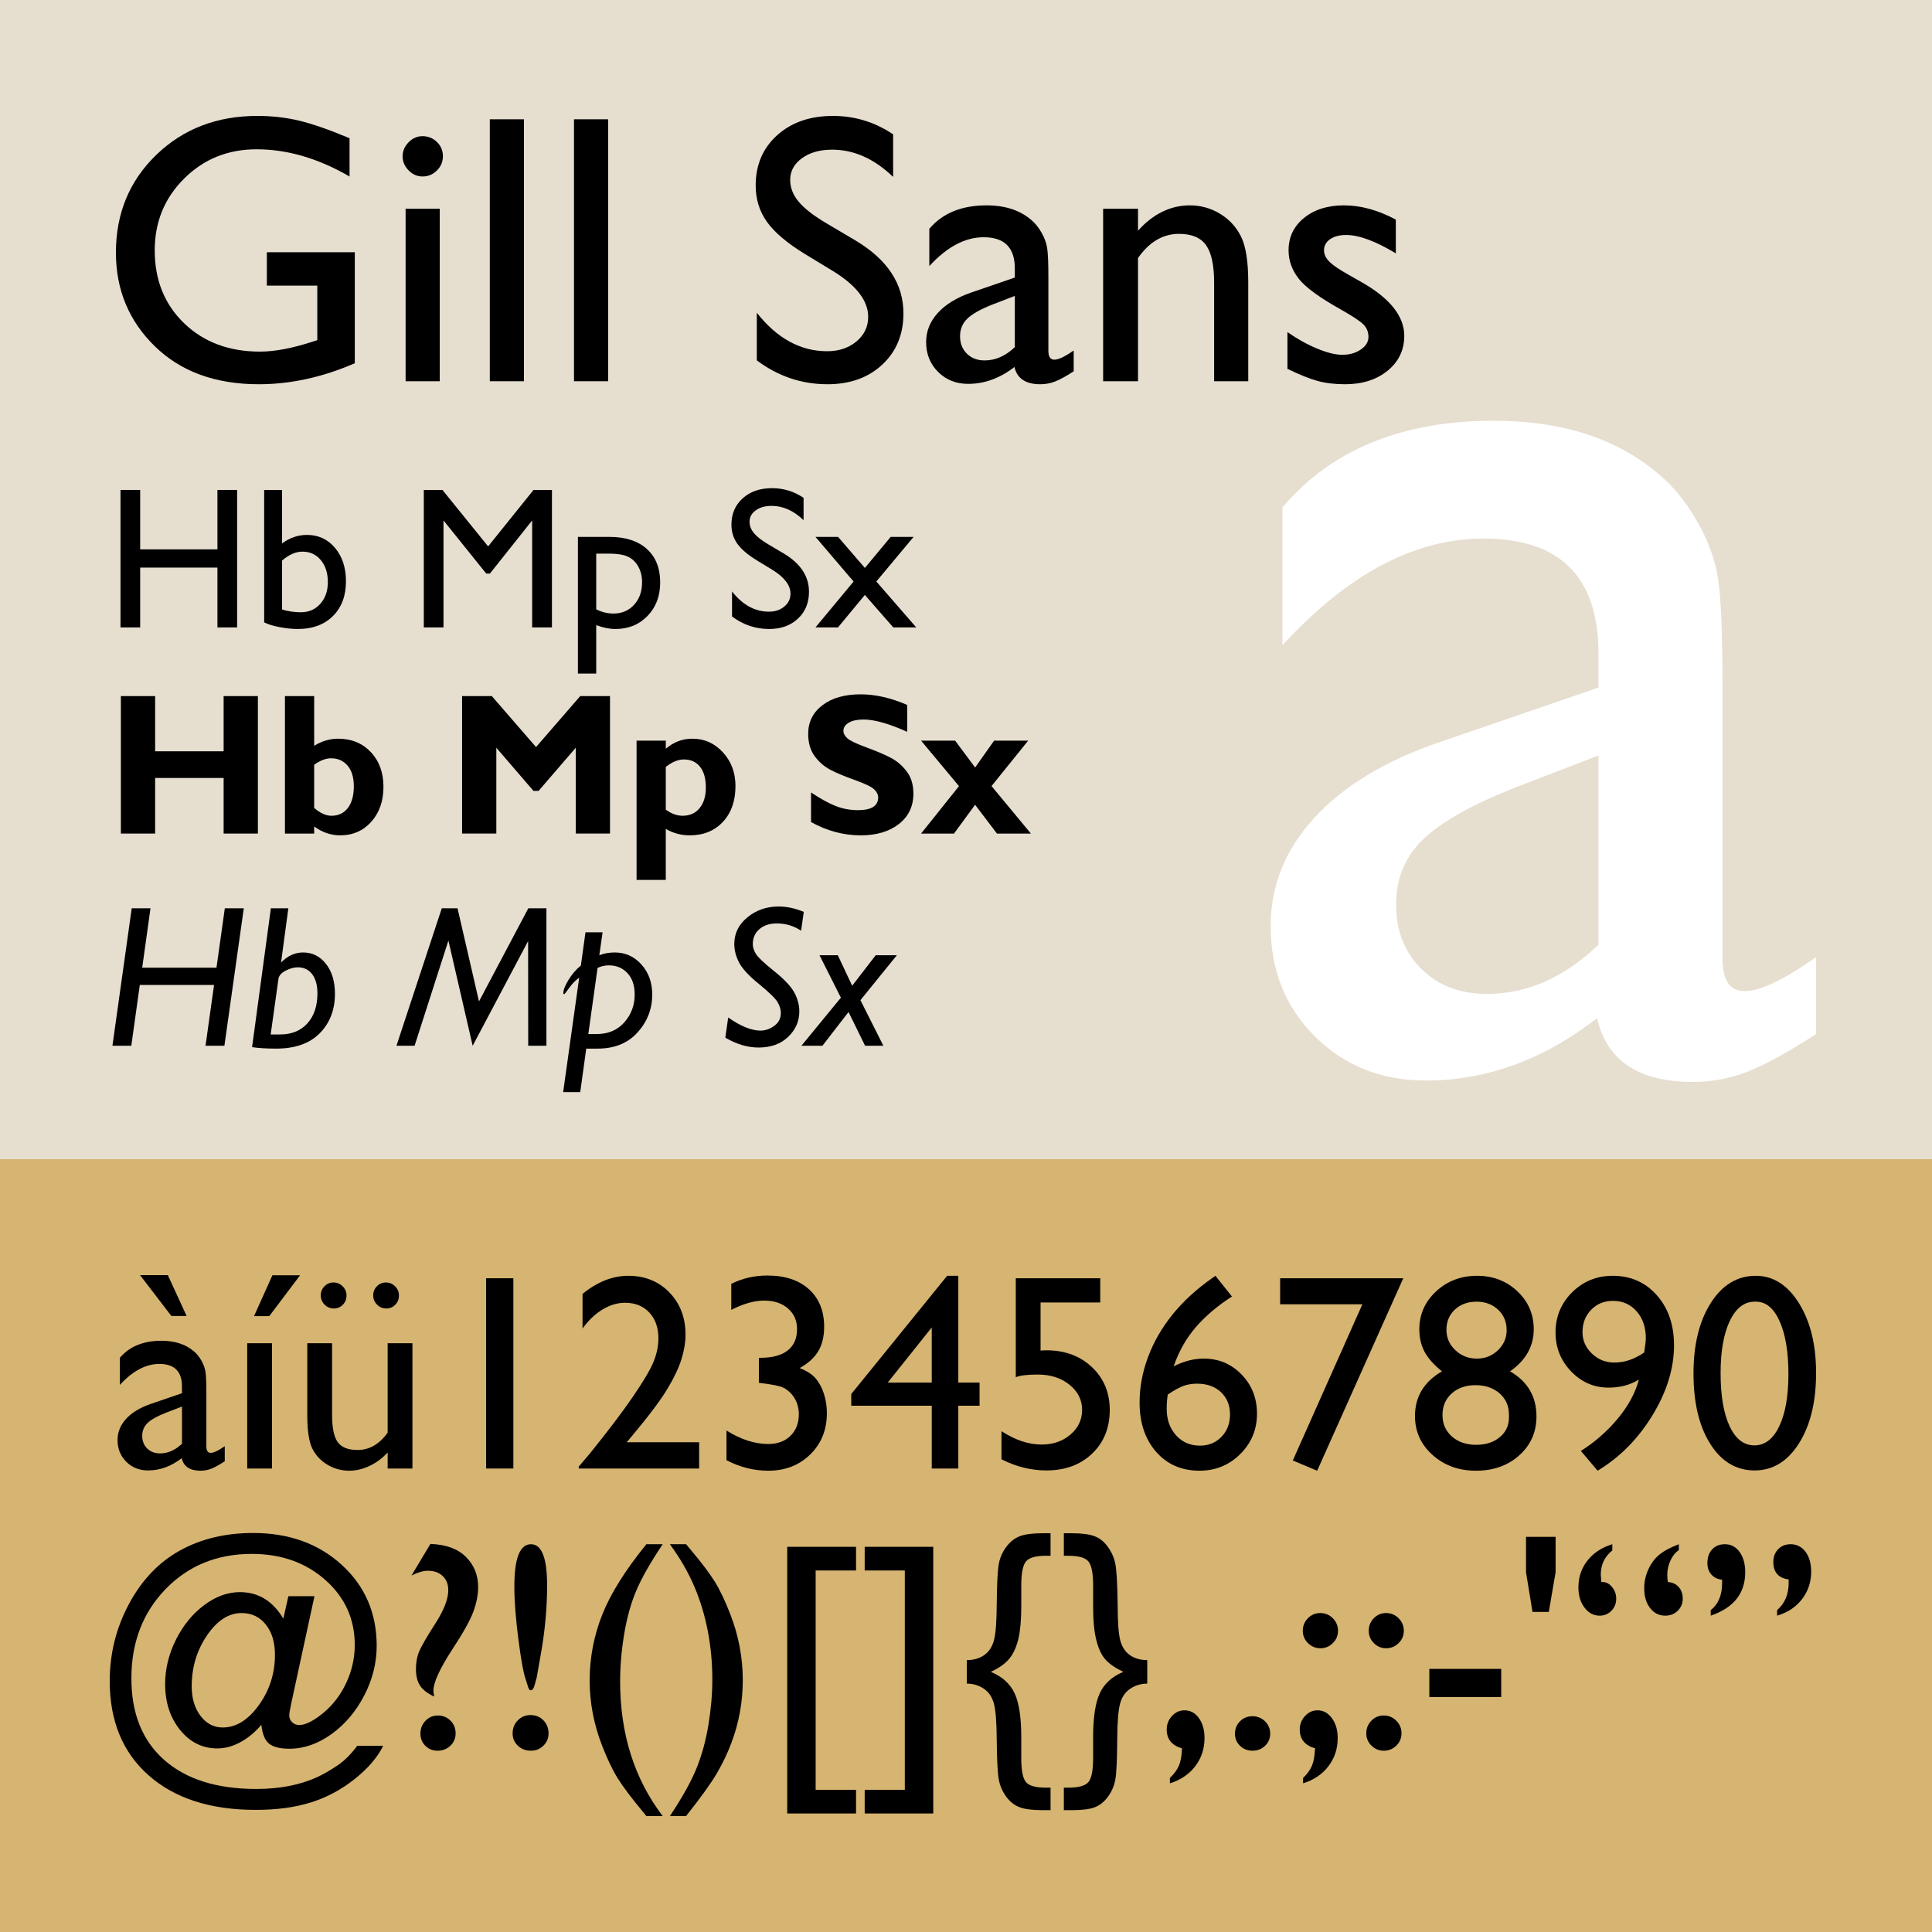
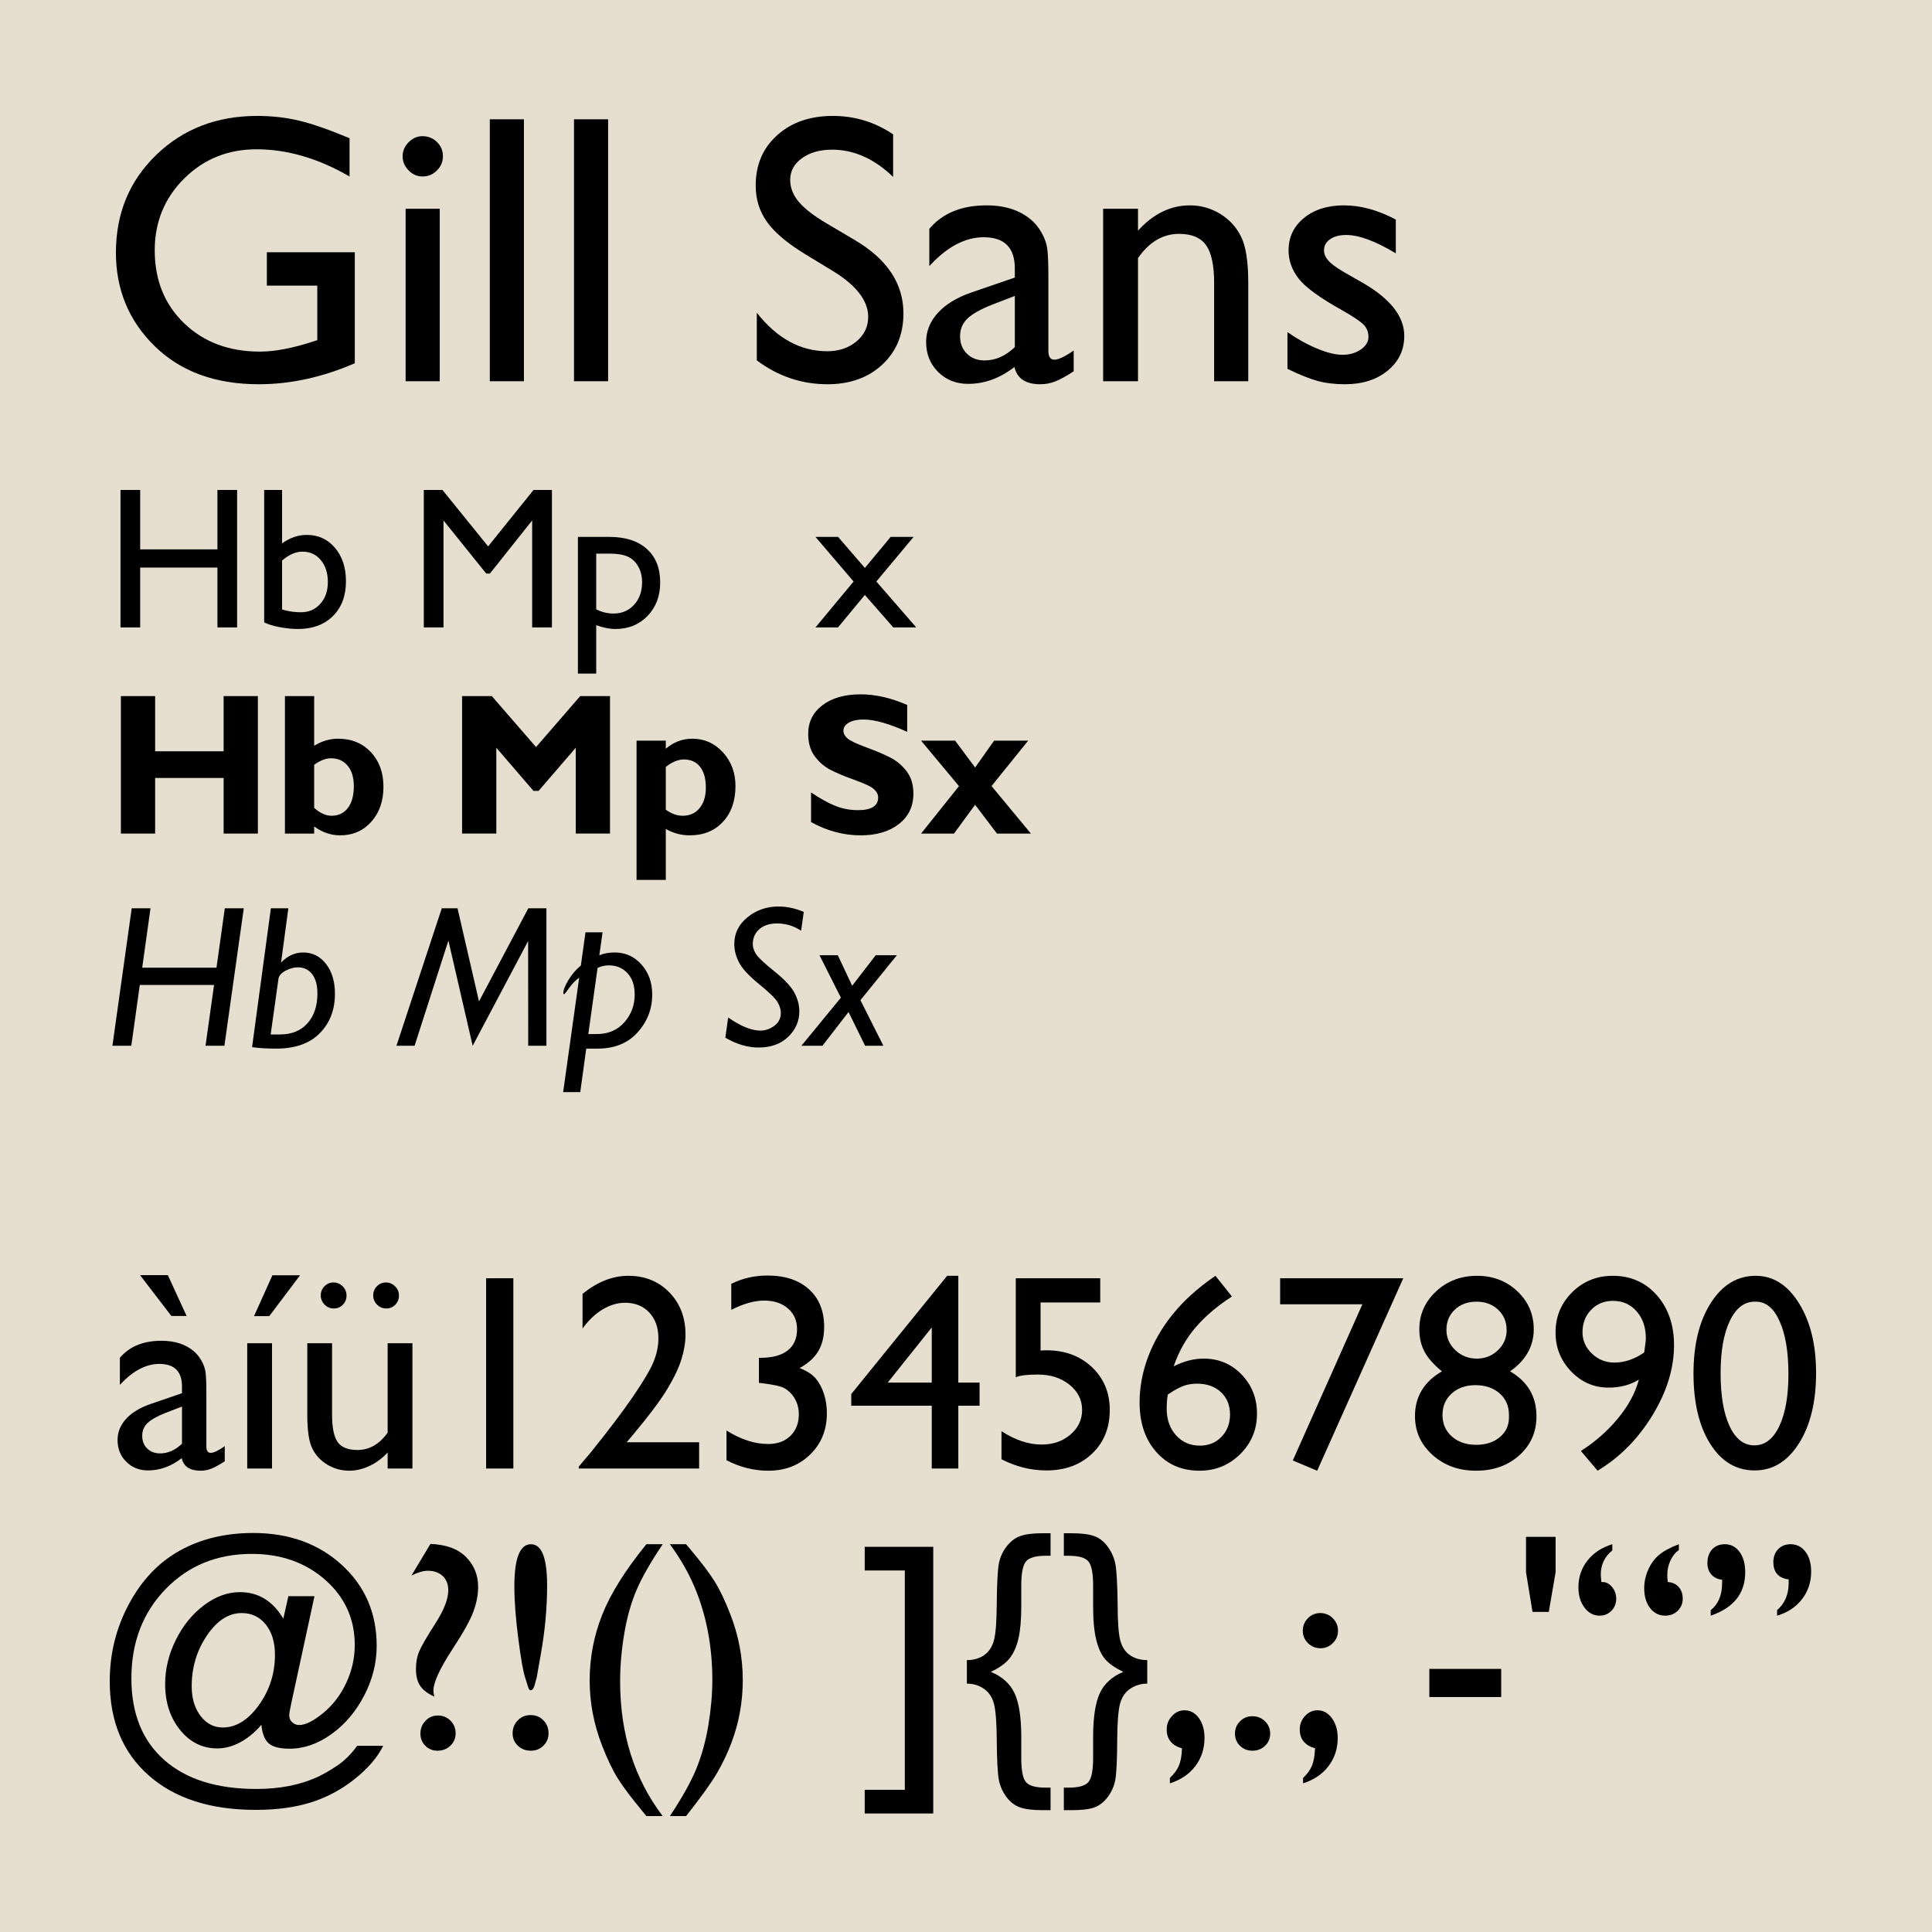
<svg xmlns="http://www.w3.org/2000/svg" version="1.1" id="Capa_1" x="0px" y="0px" width="500px" height="500px" viewBox="0 0 500 500" enable-background="new 0 0 500 500" xml:space="preserve">
  <rect fill="#E6DECF" width="500" height="500" />
  <g>
    <path d="M69.063,65.278h22.758v28.728c-8.346,3.624-16.628,5.435-24.845,5.435c-11.226,0-20.195-3.275-26.907-9.826   C33.355,83.063,30,74.984,30,65.375c0-10.125,3.477-18.552,10.433-25.281C47.388,33.365,56.106,30,66.589,30   c3.816,0,7.44,0.413,10.869,1.237c3.429,0.825,7.764,2.337,13.005,4.538v9.899c-8.088-4.691-16.111-7.037-24.069-7.037   c-7.409,0-13.653,2.523-18.731,7.57c-5.079,5.047-7.618,11.242-7.618,18.585c0,7.7,2.539,13.992,7.618,18.876   c5.079,4.885,11.614,7.328,19.604,7.328c3.882,0,8.524-0.89,13.927-2.669l0.922-0.292V73.916H69.063V65.278z" />
    <path d="M109.339,35.241c1.456,0,2.701,0.502,3.737,1.504c1.035,1.003,1.553,2.232,1.553,3.688c0,1.424-0.518,2.654-1.553,3.688   c-1.036,1.036-2.281,1.553-3.737,1.553c-1.359,0-2.556-0.526-3.59-1.578c-1.036-1.051-1.553-2.272-1.553-3.664   c0-1.358,0.517-2.563,1.553-3.614C106.784,35.767,107.98,35.241,109.339,35.241z M104.972,54.021h8.832v44.643h-8.832V54.021z" />
    <path d="M126.761,30.873h8.831v67.791h-8.831V30.873z" />
    <path d="M148.549,30.873h8.832v67.791h-8.832V30.873z" />
    <path d="M215.756,70.261l-7.375-4.481c-4.627-2.825-7.917-5.604-9.875-8.338c-1.958-2.733-2.936-5.879-2.936-9.438   c0-5.337,1.852-9.672,5.556-13.004c3.704-3.332,8.516-4.999,14.437-4.999c5.661,0,10.853,1.589,15.577,4.768v11.016   c-4.885-4.7-10.142-7.049-15.771-7.049c-3.171,0-5.775,0.733-7.812,2.2c-2.039,1.467-3.058,3.343-3.058,5.631   c0,2.03,0.751,3.932,2.252,5.704c1.501,1.773,3.915,3.634,7.242,5.583l7.412,4.386c8.269,4.939,12.403,11.226,12.403,18.86   c0,5.436-1.82,9.851-5.459,13.248c-3.639,3.397-8.371,5.095-14.194,5.095c-6.696,0-12.795-2.058-18.294-6.175V80.94   c5.241,6.641,11.306,9.96,18.197,9.96c3.041,0,5.573-0.846,7.595-2.539c2.021-1.693,3.033-3.812,3.033-6.359   C224.686,77.877,221.709,73.963,215.756,70.261z" />
    <path d="M271.32,71.83v18.974c0,1.521,0.516,2.281,1.552,2.281c1.067,0,2.733-0.792,4.998-2.378v5.386   c-2.006,1.294-3.615,2.176-4.828,2.645c-1.213,0.468-2.483,0.703-3.81,0.703c-3.785,0-6.017-1.487-6.697-4.464   c-3.753,2.912-7.747,4.367-11.985,4.367c-3.105,0-5.695-1.027-7.764-3.082c-2.071-2.054-3.105-4.634-3.105-7.74   c0-2.814,1.011-5.329,3.033-7.545c2.021-2.215,4.893-3.971,8.613-5.265l11.307-3.882v-2.378c0-5.369-2.686-8.055-8.056-8.055   c-4.82,0-9.511,2.491-14.071,7.473v-9.657c3.428-4.043,8.362-6.065,14.799-6.065c4.82,0,8.687,1.262,11.599,3.785   c0.97,0.809,1.844,1.885,2.62,3.227c0.776,1.343,1.27,2.686,1.48,4.027C271.215,65.529,271.32,68.077,271.32,71.83z    M262.633,89.833V76.585l-5.92,2.28c-3.009,1.197-5.136,2.402-6.381,3.615c-1.245,1.213-1.868,2.726-1.868,4.538   c0,1.844,0.589,3.349,1.771,4.513c1.18,1.165,2.708,1.747,4.585,1.747C257.635,93.278,260.238,92.13,262.633,89.833z" />
    <path d="M294.515,54.021v5.677c3.946-4.368,8.427-6.551,13.441-6.551c2.782,0,5.37,0.72,7.765,2.159   c2.393,1.44,4.214,3.414,5.459,5.92c1.245,2.507,1.868,6.478,1.868,11.913v25.524h-8.831V73.237c0-4.562-0.696-7.82-2.087-9.778   c-1.392-1.957-3.721-2.936-6.988-2.936c-4.173,0-7.715,2.086-10.627,6.26v31.881h-9.026V54.021H294.515z" />
    <path d="M333.189,95.461v-9.511c2.491,1.747,5.038,3.163,7.643,4.246c2.604,1.084,4.796,1.626,6.575,1.626   c1.845,0,3.43-0.453,4.756-1.359c1.326-0.905,1.989-1.989,1.989-3.251c0-1.293-0.428-2.37-1.285-3.227s-2.711-2.094-5.557-3.712   c-5.694-3.17-9.422-5.879-11.185-8.128c-1.765-2.249-2.645-4.699-2.645-7.352c0-3.429,1.335-6.227,4.004-8.395   s6.104-3.251,10.311-3.251c4.367,0,8.848,1.229,13.442,3.688v8.735c-5.241-3.17-9.528-4.755-12.859-4.755   c-1.716,0-3.099,0.364-4.15,1.093c-1.051,0.729-1.575,1.692-1.575,2.89c0,1.038,0.476,2.026,1.428,2.964   c0.952,0.939,2.627,2.072,5.021,3.396l3.155,1.795c7.442,4.205,11.165,8.862,11.165,13.972c0,3.655-1.432,6.655-4.295,8.999   c-2.863,2.345-6.544,3.517-11.04,3.517c-2.653,0-5.015-0.284-7.084-0.849C338.931,98.026,336.326,96.982,333.189,95.461z" />
  </g>
  <g>
    <path d="M56.271,126.795h5.094v35.58h-5.094V146.89H36.278v15.485h-5.094v-35.58h5.094v15.383h19.993V126.795z" />
    <path d="M68.369,126.795h4.635v13.83c2.003-1.46,4.143-2.19,6.418-2.19c2.971,0,5.399,1.121,7.284,3.362   c1.884,2.241,2.827,5.119,2.827,8.633c0,3.77-1.125,6.771-3.375,9.003c-2.25,2.233-5.259,3.35-9.029,3.35   c-1.511,0-3.103-0.162-4.775-0.484c-1.673-0.322-3.002-0.73-3.986-1.223V126.795z M73.004,145.057v12.683   c1.58,0.475,3.2,0.713,4.865,0.713c2.054,0,3.731-0.729,5.03-2.19c1.299-1.46,1.949-3.336,1.949-5.628   c0-2.326-0.607-4.219-1.821-5.68c-1.214-1.46-2.797-2.19-4.75-2.19C76.544,142.764,74.787,143.529,73.004,145.057z" />
    <path d="M138.077,126.795h4.763v35.58h-5.119v-27.685l-10.939,13.753h-0.942l-11.066-13.753v27.685h-5.094v-35.58h4.823   l11.822,14.613L138.077,126.795z" />
    <path d="M149.563,174.321v-35.376h8.115c4.155,0,7.39,1.036,9.705,3.107c2.314,2.072,3.472,4.966,3.472,8.685   c0,3.515-1.089,6.401-3.268,8.659c-2.178,2.259-4.954,3.388-8.328,3.388c-1.492,0-3.145-0.332-4.959-0.994v12.531H149.563z    M157.579,143.274h-3.278v14.416c1.423,0.73,2.914,1.095,4.473,1.095c2.169,0,3.943-0.755,5.324-2.267   c1.381-1.511,2.071-3.455,2.071-5.833c0-1.528-0.326-2.878-0.978-4.049s-1.542-2.025-2.668-2.56   C161.396,143.541,159.748,143.274,157.579,143.274z" />
-     <path d="M199.89,147.468l-3.872-2.352c-2.428-1.483-4.156-2.941-5.183-4.376c-1.027-1.435-1.541-3.086-1.541-4.954   c0-2.801,0.972-5.076,2.917-6.825c1.944-1.749,4.47-2.624,7.577-2.624c2.971,0,5.696,0.834,8.175,2.503v5.781   c-2.564-2.466-5.323-3.699-8.278-3.699c-1.664,0-3.03,0.385-4.1,1.155c-1.069,0.77-1.604,1.754-1.604,2.955   c0,1.066,0.394,2.064,1.182,2.994c0.788,0.931,2.055,1.907,3.801,2.93l3.89,2.302c4.34,2.593,6.51,5.892,6.51,9.899   c0,2.853-0.955,5.17-2.866,6.953c-1.91,1.783-4.393,2.674-7.449,2.674c-3.515,0-6.715-1.081-9.602-3.241v-6.47   c2.751,3.485,5.935,5.228,9.551,5.228c1.596,0,2.925-0.444,3.986-1.333c1.062-0.888,1.592-2,1.592-3.337   C204.577,151.465,203.014,149.411,199.89,147.468z" />
    <path d="M230.512,138.944h5.926l-9.643,11.548l10.33,11.883h-5.945l-7.356-8.404l-6.952,8.404h-5.827l9.865-11.874l-9.865-11.558   h5.844l6.943,8.04L230.512,138.944z" />
  </g>
  <g>
    <path d="M66.739,180.147v35.58h-8.864v-14.39H40.149v14.39h-8.863v-35.58h8.863v14.288h17.726v-14.288H66.739z" />
    <path d="M81.307,180.147v12.861c1.986-1.222,4.049-1.833,6.189-1.833c3.463,0,6.286,1.156,8.468,3.467   c2.182,2.312,3.273,5.303,3.273,8.974c0,3.689-1.048,6.706-3.146,9.051c-2.097,2.345-4.784,3.518-8.061,3.518   c-2.377,0-4.619-0.764-6.724-2.292v1.834h-7.564v-35.58H81.307z M81.307,197.925v11.155c1.528,1.358,3.022,2.038,4.483,2.038   c1.799,0,3.213-0.675,4.24-2.024c1.027-1.351,1.541-3.213,1.541-5.591c0-2.309-0.54-4.096-1.617-5.361   c-1.079-1.265-2.5-1.897-4.267-1.897C84.312,196.244,82.852,196.804,81.307,197.925z" />
    <path d="M138.726,193.34l11.436-13.193h7.704v35.58h-8.863v-22.209l-9.612,11.156h-1.331l-9.61-11.156v22.209h-8.863v-35.58h7.695   L138.726,193.34z" />
    <path d="M172.308,191.685v2.088c2.02-1.732,4.312-2.598,6.876-2.598c3.124,0,5.764,1.181,7.92,3.543   c2.156,2.363,3.235,5.261,3.235,8.694c0,3.858-1.083,6.952-3.248,9.28c-2.165,2.329-5.03,3.493-8.595,3.493   c-2.208,0-4.271-0.552-6.189-1.655v13.192h-7.564v-36.038H172.308z M172.308,198.485v11.053c1.426,1.053,2.886,1.579,4.38,1.579   c1.834,0,3.29-0.658,4.369-1.974c1.078-1.315,1.617-3.095,1.617-5.336c0-2.292-0.497-4.075-1.49-5.349   c-0.993-1.273-2.39-1.91-4.189-1.91C175.482,196.55,173.92,197.195,172.308,198.485z" />
    <path d="M234.783,182.44v6.953c-4.721-2.122-8.481-3.184-11.283-3.184c-1.596,0-2.865,0.268-3.808,0.803   c-0.942,0.535-1.413,1.244-1.413,2.126c0,0.679,0.339,1.325,1.019,1.936c0.679,0.612,2.334,1.401,4.967,2.369   c2.631,0.968,4.737,1.868,6.316,2.7c1.579,0.832,2.941,2.004,4.087,3.514c1.146,1.512,1.719,3.422,1.719,5.731   c0,3.294-1.252,5.917-3.757,7.87c-2.505,1.953-5.803,2.929-9.895,2.929c-4.416,0-8.694-1.146-12.836-3.438v-7.666   c2.376,1.596,4.482,2.759,6.316,3.489c1.833,0.73,3.777,1.095,5.832,1.095c3.481,0,5.221-1.094,5.221-3.283   c0-0.747-0.349-1.452-1.045-2.113c-0.697-0.662-2.374-1.468-5.031-2.418c-2.657-0.95-4.763-1.833-6.316-2.648   c-1.553-0.815-2.895-1.979-4.023-3.49c-1.129-1.511-1.693-3.447-1.693-5.808c0-3.057,1.23-5.524,3.692-7.401   c2.462-1.876,5.756-2.815,9.882-2.815C226.539,179.689,230.555,180.606,234.783,182.44z" />
    <path d="M266.084,191.685l-9.476,11.749l10.188,12.293h-8.784l-5.659-7.452l-5.46,7.452h-8.52l9.81-12.274l-9.81-11.768h8.817   l5.172,6.946l4.908-6.946H266.084z" />
  </g>
  <g>
    <path d="M63.092,235.063l-5.017,35.58h-4.886l2.209-15.739H36.179l-2.197,15.739h-4.886l4.992-35.58h4.86l-2.146,15.383h19.222   l2.158-15.383H63.092z" />
    <path d="M74.625,235.063l-1.889,14.031c1.699-1.729,3.604-2.596,5.711-2.596c2.413,0,4.389,0.99,5.928,2.968   c1.538,1.977,2.307,4.554,2.307,7.729c0,4.144-1.308,7.543-3.922,10.2c-2.615,2.658-6.384,3.986-11.308,3.986   c-2.429,0-4.5-0.127-6.215-0.382l4.865-35.937H74.625z M70.05,267.714h2.445c2.988,0,5.343-0.958,7.067-2.878   c1.723-1.919,2.585-4.5,2.585-7.742c0-2.122-0.452-3.777-1.354-4.967c-0.903-1.188-2.146-1.783-3.729-1.783   c-1.005,0-2.061,0.292-3.167,0.877c-1.107,0.583-1.717,1.284-1.832,2.099L70.05,267.714z" />
    <path d="M141.414,235.063v35.58h-4.712l-0.025-27.098l-14.352,27.098l-6.278-27.226l-8.754,27.226h-4.693l11.733-35.58h4.075   l5.557,24.104l12.765-24.104H141.414z" />
    <path d="M155.948,241.277l-0.841,5.935c1.189-0.476,2.515-0.714,3.976-0.714c2.752,0,5.058,1.037,6.919,3.108   c1.86,2.071,2.791,4.669,2.791,7.792c0,3.719-1.261,6.979-3.784,9.781c-2.522,2.801-5.975,4.202-10.357,4.202h-2.931l-1.554,11.258   h-4.423l4.152-29.62c-0.951,0.678-1.813,1.562-2.586,2.647c-0.772,1.087-1.209,1.631-1.312,1.631c-0.136,0-0.204-0.11-0.204-0.331   c0-0.781,0.446-1.906,1.337-3.375c0.891-1.469,1.957-2.704,3.196-3.707l1.197-8.608H155.948z M154.649,250.497l-2.394,17.115h2.141   c3.007,0,5.403-1.015,7.187-3.043c1.784-2.029,2.676-4.42,2.676-7.171c0-2.376-0.629-4.231-1.886-5.564   c-1.257-1.333-2.855-1.999-4.793-1.999C156.543,249.835,155.566,250.056,154.649,250.497z" />
    <path d="M208.015,236.005l-0.688,4.865c-1.902-1.256-3.982-1.885-6.24-1.885c-1.901,0-3.421,0.493-4.559,1.477   c-1.138,0.985-1.707,2.284-1.707,3.896c0,0.798,0.271,1.639,0.815,2.522c0.543,0.883,2.13,2.381,4.763,4.494   c2.631,2.115,4.368,3.97,5.208,5.565s1.261,3.192,1.261,4.788c0,2.547-0.959,4.746-2.878,6.597   c-1.919,1.851-4.474,2.775-7.667,2.775c-2.836,0-5.705-0.848-8.608-2.547l0.738-5.22c3.243,2.258,6.028,3.388,8.354,3.388   c1.256,0,2.448-0.412,3.578-1.235c1.129-0.823,1.693-1.938,1.693-3.348c0-0.899-0.285-1.833-0.854-2.801   c-0.57-0.967-2.176-2.528-4.817-4.684c-2.642-2.154-4.365-4.024-5.169-5.613c-0.804-1.588-1.206-3.164-1.206-4.728   c0-2.752,1.137-5.058,3.413-6.918c2.275-1.86,4.958-2.79,8.048-2.79C203.651,234.604,205.824,235.072,208.015,236.005z" />
    <path d="M232.108,247.212l-9.43,11.631l5.941,11.8h-4.734l-4.285-8.737l-6.754,8.737h-5.442l10.216-12.446l-5.53-10.984h4.733   l3.721,7.901l6.089-7.901H232.108z" />
  </g>
  <g>
-     <path fill="#FFFFFF" d="M445.787,177.943v70.13c0,5.622,1.91,8.431,5.739,8.431c3.945,0,10.103-2.929,18.474-8.789v19.909   c-7.415,4.784-13.362,8.044-17.847,9.775c-4.483,1.732-9.178,2.601-14.079,2.601c-13.991,0-22.241-5.498-24.753-16.501   c-13.872,10.763-28.639,16.143-44.302,16.143c-11.479,0-21.047-3.794-28.698-11.389c-7.653-7.593-11.479-17.13-11.479-28.609   c0-10.403,3.736-19.699,11.21-27.891c7.472-8.189,18.085-14.677,31.838-19.461l41.79-14.349v-8.789   c0-19.848-9.926-29.774-29.773-29.774c-17.818,0-35.155,9.209-52.016,27.622v-35.693c12.674-14.946,30.909-22.42,54.706-22.42   c17.815,0,32.106,4.664,42.867,13.991c3.588,2.99,6.816,6.967,9.686,11.927c2.87,4.963,4.691,9.926,5.471,14.887   C445.396,154.657,445.787,164.074,445.787,177.943z M413.68,244.486v-48.966l-21.882,8.43c-11.12,4.425-18.984,8.878-23.586,13.362   c-4.604,4.484-6.905,10.076-6.905,16.771c0,6.816,2.18,12.376,6.547,16.681c4.363,4.305,10.013,6.456,16.95,6.456   C395.206,257.221,404.83,252.979,413.68,244.486z" />
-   </g>
-   <rect y="300" fill="#D6B471" width="500" height="200" />
+     </g>
  <g>
    <path d="M53.408,360.56v13.782c0,1.104,0.375,1.656,1.128,1.656c0.775,0,1.985-0.575,3.63-1.728v3.913   c-1.457,0.939-2.626,1.581-3.507,1.921c-0.881,0.341-1.804,0.512-2.767,0.512c-2.749,0-4.37-1.081-4.864-3.243   c-2.726,2.114-5.628,3.172-8.707,3.172c-2.256,0-4.136-0.745-5.639-2.238c-1.504-1.492-2.256-3.366-2.256-5.622   c0-2.044,0.734-3.87,2.203-5.48c1.468-1.609,3.554-2.885,6.257-3.825l8.212-2.819v-1.727c0-3.9-1.951-5.852-5.851-5.852   c-3.501,0-6.908,1.81-10.222,5.429v-7.015c2.49-2.937,6.074-4.406,10.75-4.406c3.501,0,6.31,0.916,8.425,2.75   c0.705,0.587,1.339,1.368,1.903,2.343c0.564,0.976,0.922,1.951,1.075,2.926C53.331,355.983,53.408,357.834,53.408,360.56z    M43.432,330l4.865,10.574h-3.948L36.242,330H43.432z M47.098,373.637v-9.623l-4.3,1.657c-2.186,0.87-3.731,1.744-4.635,2.626   c-0.905,0.881-1.357,1.979-1.357,3.296c0,1.339,0.428,2.432,1.286,3.278c0.857,0.846,1.968,1.268,3.331,1.268   C43.468,376.139,45.359,375.305,47.098,373.637z" />
    <path d="M63.981,347.624h6.415v32.428h-6.415V347.624z M77.658,330.035l-7.966,10.574h-3.948l4.758-10.574H77.658z" />
    <path d="M100.323,380.052v-4.159c-1.363,1.491-2.92,2.651-4.671,3.48c-1.75,0.827-3.495,1.243-5.234,1.243   c-2.044,0-3.93-0.512-5.658-1.534c-1.727-1.022-3.031-2.408-3.912-4.159c-0.881-1.75-1.322-4.658-1.322-8.724v-18.575h6.415v18.481   c0,3.402,0.488,5.779,1.463,7.129c0.975,1.349,2.685,2.023,5.128,2.023c3.055,0,5.651-1.492,7.791-4.476v-23.158h6.415v32.428   H100.323z M86.294,331.903c0.916,0,1.709,0.329,2.379,0.986c0.67,0.659,1.004,1.458,1.004,2.397s-0.317,1.733-0.951,2.379   c-0.635,0.647-1.41,0.97-2.327,0.97c-0.94,0-1.739-0.335-2.396-1.005c-0.659-0.67-0.987-1.462-0.987-2.379   c0-0.939,0.323-1.732,0.969-2.379S85.401,331.903,86.294,331.903z M99.864,331.903c0.916,0,1.709,0.329,2.379,0.986   c0.67,0.659,1.004,1.458,1.004,2.397s-0.317,1.733-0.951,2.379c-0.635,0.647-1.41,0.97-2.327,0.97c-0.94,0-1.739-0.335-2.396-1.005   c-0.659-0.67-0.987-1.462-0.987-2.379c0-0.939,0.323-1.732,0.969-2.379S98.971,331.903,99.864,331.903z" />
    <path d="M125.806,330.812h7.049v49.24h-7.049V330.812z" />
    <path d="M162.189,373.249h18.745v6.803h-31.159v-0.494l2.961-3.488c4.629-5.734,8.313-10.599,11.05-14.594   c2.737-3.994,4.523-7.014,5.357-9.059c0.833-2.044,1.251-4.064,1.251-6.062c0-2.773-0.788-5-2.362-6.68   c-1.575-1.681-3.666-2.521-6.274-2.521c-1.974,0-3.918,0.581-5.833,1.744c-1.916,1.164-3.637,2.803-5.164,4.918v-8.953   c3.83-3.125,7.778-4.688,11.844-4.688c4.3,0,7.842,1.434,10.627,4.301s4.177,6.511,4.177,10.929c0,1.975-0.347,4.084-1.039,6.327   c-0.693,2.245-1.92,4.83-3.683,7.756c-1.762,2.926-4.756,6.915-8.984,11.967L162.189,373.249z" />
    <path d="M196.407,351.396h0.423c3.078,0,5.422-0.635,7.032-1.903c1.609-1.27,2.415-3.113,2.415-5.534   c0-2.186-0.782-3.959-2.344-5.322c-1.563-1.362-3.613-2.045-6.151-2.045c-2.561,0-5.405,0.799-8.529,2.397v-6.732   c2.866-1.434,5.992-2.15,9.375-2.15c4.535,0,8.112,1.186,10.733,3.558c2.62,2.371,3.93,5.611,3.93,9.722   c0,2.489-0.506,4.584-1.516,6.286c-1.011,1.703-2.62,3.165-4.829,4.386c1.927,0.752,3.336,1.675,4.229,2.769   s1.586,2.415,2.08,3.968c0.494,1.552,0.74,3.198,0.74,4.938c0,4.304-1.433,7.86-4.3,10.67c-2.867,2.81-6.485,4.216-10.856,4.216   c-3.736,0-7.344-0.904-10.821-2.715v-7.684c3.712,2.326,7.319,3.489,10.821,3.489c2.374,0,4.283-0.705,5.728-2.114   c1.445-1.41,2.168-3.279,2.168-5.605c0-1.949-0.599-3.653-1.798-5.11c-0.705-0.822-1.486-1.427-2.344-1.815   c-0.858-0.388-2.708-0.758-5.551-1.109l-0.635-0.071V351.396z" />
    <path d="M245.12,330.176h2.89v27.635h5.499v5.991h-5.499v16.25h-6.873v-16.25h-20.832v-3.03L245.12,330.176z M241.137,357.811   v-14.272l-11.395,14.272H241.137z" />
    <path d="M262.885,330.812h21.854v6.272H269.3v12.443c0.494-0.047,0.998-0.071,1.516-0.071c4.771,0,8.693,1.452,11.772,4.354   c3.078,2.902,4.617,6.598,4.617,11.086c0,4.629-1.521,8.395-4.564,11.297s-6.985,4.353-11.825,4.353   c-3.995,0-7.873-0.963-11.632-2.89v-7.262c3.548,2.304,7.014,3.454,10.398,3.454c2.961,0,5.445-0.863,7.454-2.59   c2.01-1.728,3.015-3.849,3.015-6.362c0-2.608-1.094-4.788-3.278-6.539c-2.186-1.75-4.911-2.626-8.178-2.626   c-2.797,0-4.7,0.235-5.71,0.705V330.812z" />
    <path d="M313.853,330.67l0.704-0.494l4.266,5.358c-3.761,2.425-6.88,5.073-9.358,7.946c-2.479,2.872-4.389,6.251-5.728,10.135   c2.607-1.339,5.204-2.009,7.79-2.009c3.876,0,7.143,1.375,9.799,4.124c2.655,2.749,3.982,6.122,3.982,10.116   c0,4.112-1.444,7.603-4.335,10.469c-2.891,2.867-6.403,4.301-10.54,4.301c-4.629,0-8.371-1.627-11.226-4.883   c-2.855-3.254-4.283-7.514-4.283-12.777c0-3.947,0.734-7.878,2.203-11.789c1.469-3.913,3.584-7.579,6.345-10.998   S309.692,333.584,313.853,330.67z M302.221,360.912c-0.188,1.104-0.282,2.339-0.282,3.7c0,2.774,0.805,5.054,2.415,6.839   c1.608,1.786,3.671,2.679,6.186,2.679c2.256,0,4.118-0.763,5.587-2.291c1.468-1.526,2.202-3.454,2.202-5.78   c0-2.373-0.78-4.294-2.343-5.764c-1.563-1.468-3.626-2.203-6.187-2.203c-1.316,0-2.509,0.201-3.578,0.6   C305.151,359.092,303.818,359.832,302.221,360.912z" />
    <path d="M331.299,330.812h31.864l-22.283,49.816l-6.303-2.656l18.008-40.429h-21.286V330.812z" />
    <path d="M367.323,344.019c0-3.851,1.445-7.12,4.335-9.81c2.891-2.688,6.428-4.033,10.609-4.033c4.113,0,7.585,1.333,10.417,3.998   c2.831,2.666,4.247,5.947,4.247,9.845c0,4.392-2.045,8.02-6.133,10.885c4.559,2.633,6.837,6.513,6.837,11.638   c0,4.069-1.479,7.432-4.44,10.089s-6.697,3.986-11.209,3.986c-4.465,0-8.213-1.358-11.244-4.074s-4.547-6.073-4.547-10.07   c0-5.009,2.326-8.864,6.979-11.568c-2.091-1.691-3.589-3.377-4.493-5.056C367.775,348.169,367.323,346.227,367.323,344.019z    M390.516,366.834v-0.705c0-2.256-0.805-4.095-2.414-5.516c-1.609-1.422-3.695-2.134-6.257-2.134c-2.514,0-4.563,0.718-6.15,2.15   c-1.586,1.435-2.379,3.291-2.379,5.569c0,2.279,0.811,4.136,2.432,5.569c1.621,1.433,3.724,2.15,6.31,2.15   c2.468,0,4.494-0.658,6.081-1.974C389.724,370.629,390.516,368.926,390.516,366.834z M389.917,344.24   c0-2.138-0.735-3.9-2.202-5.287c-1.47-1.387-3.332-2.08-5.587-2.08c-2.28,0-4.148,0.682-5.605,2.045   c-1.457,1.362-2.185,3.113-2.185,5.251c0,2.045,0.769,3.796,2.308,5.252c1.539,1.458,3.39,2.186,5.553,2.186   c2.138,0,3.959-0.723,5.463-2.167C389.165,347.993,389.917,346.262,389.917,344.24z" />
    <path d="M413.462,380.616l-4.335-5.111c3.642-2.304,6.825-5.094,9.552-8.371c2.726-3.278,4.548-6.646,5.463-10.099   c-2.232,1.387-4.853,2.079-7.86,2.079c-3.759,0-6.984-1.397-9.675-4.194c-2.691-2.796-4.035-6.156-4.035-10.081   c0-4.089,1.432-7.554,4.299-10.397s6.368-4.266,10.505-4.266c4.651,0,8.459,1.681,11.42,5.041s4.44,7.672,4.44,12.936   c0,5.97-1.855,12.002-5.568,18.1S419.219,377.139,413.462,380.616z M425.517,350.021c0.282-1.88,0.423-3.103,0.423-3.665   c0-2.844-0.793-5.17-2.379-6.979s-3.625-2.715-6.115-2.715c-2.28,0-4.166,0.771-5.657,2.31c-1.492,1.539-2.238,3.472-2.238,5.799   c0,2.138,0.811,3.982,2.432,5.533c1.622,1.551,3.56,2.326,5.816,2.326C420.43,352.629,423.002,351.76,425.517,350.021z" />
    <path d="M454.386,330.176c4.512,0,8.241,2.368,11.19,7.103c2.949,4.736,4.424,10.745,4.424,18.029   c0,7.473-1.475,13.548-4.424,18.224s-6.773,7.014-11.474,7.014c-4.77,0-8.6-2.291-11.49-6.874   c-2.891-4.581-4.335-10.655-4.335-18.222c0-7.473,1.491-13.554,4.477-18.24C445.737,332.521,449.614,330.176,454.386,330.176z    M454.455,336.873h-0.353c-2.702,0-4.847,1.663-6.433,4.987c-1.586,3.326-2.378,7.832-2.378,13.518   c0,5.828,0.775,10.398,2.325,13.712c1.551,3.313,3.689,4.97,6.415,4.97c2.727,0,4.877-1.656,6.451-4.97   c1.573-3.313,2.361-7.813,2.361-13.5c0-5.711-0.758-10.258-2.273-13.642C459.056,338.565,457.017,336.873,454.455,336.873z" />
  </g>
  <g>
    <path d="M62.085,412.042c4.78,0,8.526,2.29,11.24,6.87l1.308-5.825h6.752l-6.005,27.709c-0.349,1.594-0.523,2.641-0.523,3.138   c0,0.696,0.249,1.287,0.747,1.773c0.499,0.485,1.107,0.728,1.83,0.728c1.617,0,3.69-1.037,6.216-3.118   c2.527-2.078,4.52-4.686,5.976-7.823c1.456-3.138,2.184-6.397,2.184-9.783c0-6.722-2.539-12.329-7.618-16.824   c-5.078-4.493-11.427-6.74-19.044-6.74c-8.988,0-16.427,3.044-22.313,9.129c-5.889,6.09-8.833,13.786-8.833,23.098   c0,9.064,2.832,16.097,8.496,21.099c5.664,5.006,13.611,7.507,23.844,7.507c6.025,0,11.277-1.021,15.758-3.062   c1.693-0.797,3.449-1.81,5.266-3.044c1.816-1.231,3.511-2.919,5.079-5.06h6.721c-1.469,2.987-3.934,5.857-7.394,8.608   c-3.461,2.751-7.239,4.768-11.334,6.049c-4.095,1.281-8.845,1.923-14.246,1.923c-11.726,0-20.957-2.968-27.69-8.905   c-6.735-5.937-10.102-14.072-10.102-24.404c0-7.145,1.662-13.811,4.986-19.998c3.323-6.187,7.717-10.795,13.183-13.816   c5.463-3.025,11.781-4.537,18.951-4.537c9.262,0,16.904,2.749,22.929,8.252c6.025,5.5,9.039,12.484,9.039,20.948   c0,4.407-1.071,8.683-3.212,12.829c-2.143,4.146-4.968,7.483-8.478,10.01c-3.51,2.527-7.132,3.789-10.867,3.789   c-2.515,0-4.301-0.455-5.359-1.363c-1.057-0.907-1.699-2.521-1.923-4.836c-1.642,1.942-3.46,3.448-5.451,4.52   c-1.993,1.071-3.972,1.605-5.938,1.605c-3.859,0-7.076-1.594-9.653-4.779c-2.577-3.188-3.866-7.146-3.866-11.876   c0-3.909,0.921-7.718,2.764-11.428c1.841-3.708,4.269-6.698,7.282-8.963C55.798,413.175,58.897,412.042,62.085,412.042z    M49.611,436.429c0,3.085,0.76,5.633,2.279,7.635c1.518,2.004,3.436,3.008,5.75,3.008c3.46,0,6.579-1.931,9.355-5.789   c2.775-3.86,4.163-8.204,4.163-13.033c0-3.236-0.79-5.845-2.371-7.823c-1.582-1.979-3.667-2.97-6.255-2.97   c-3.361,0-6.354,1.937-8.98,5.807C50.925,427.136,49.611,431.522,49.611,436.429z" />
    <path d="M106.488,407.747l4.902-8.178c4.042,0.147,7.11,1.273,9.207,3.376c2.095,2.103,3.144,4.693,3.144,7.776   c0,1.991-0.406,4.1-1.218,6.326c-0.811,2.227-2.628,5.49-5.451,9.793c-3.272,5.024-4.908,8.595-4.908,10.709   c0,0.322,0.074,0.833,0.223,1.527c-1.693-0.771-2.906-1.695-3.64-2.777c-0.735-1.083-1.101-2.53-1.101-4.345   c0-1.742,0.293-3.296,0.88-4.665c0.588-1.368,2.006-3.803,4.258-7.311c2.151-3.383,3.226-6.191,3.226-8.431   c0-1.54-0.48-2.765-1.443-3.672c-0.962-0.909-2.244-1.364-3.842-1.364C109.524,406.513,108.112,406.926,106.488,407.747z    M117.915,448.583c0,1.273-0.452,2.343-1.351,3.205c-0.899,0.861-2.013,1.294-3.337,1.294c-1.25,0-2.3-0.427-3.15-1.275   s-1.274-1.898-1.274-3.149c0-1.298,0.437-2.405,1.312-3.318s1.938-1.369,3.188-1.369c1.299,0,2.393,0.444,3.281,1.331   C117.471,446.188,117.915,447.283,117.915,448.583z" />
    <path d="M141.964,448.601c0,1.246-0.442,2.303-1.327,3.174c-0.884,0.871-1.96,1.308-3.23,1.308c-1.344,0-2.471-0.431-3.38-1.289   c-0.909-0.857-1.362-1.923-1.362-3.192c0-1.344,0.448-2.471,1.343-3.38c0.897-0.907,1.992-1.361,3.288-1.361   c1.344,0,2.457,0.454,3.341,1.361C141.522,446.13,141.964,447.257,141.964,448.601z M136.549,436.202l-0.598-1.904   c-0.522-1.494-1.126-4.892-1.811-10.194c-0.685-5.304-1.026-9.81-1.026-13.518c0-7.295,1.431-10.943,4.294-10.943   c2.788,0,4.183,3.549,4.183,10.643c0,5.901-0.561,11.938-1.681,18.111l-1.008,5.715l-0.598,2.167   c-0.225,0.771-0.56,1.157-1.007,1.157C137.022,437.436,136.773,437.025,136.549,436.202z" />
    <path d="M167.284,399.643h4.22c-3.112,4.63-5.372,8.589-6.779,11.877c-1.407,3.285-2.464,7.05-3.174,11.295   c-0.708,4.245-1.064,8.348-1.064,12.305c0,13.594,3.671,25.222,11.017,34.881h-4.22l-1.12-1.384   c-2.813-3.386-4.899-6.161-6.256-8.328c-1.356-2.164-2.707-4.978-4.052-8.439c-2.166-5.524-3.249-11.177-3.249-16.954   c0-5.875,1.083-11.544,3.249-17.008C158.023,412.42,161.832,406.341,167.284,399.643z" />
    <path d="M177.553,470h-4.183c3.236-4.88,5.539-9.019,6.908-12.417c1.37-3.397,2.39-7.132,3.063-11.205   c0.672-4.068,1.008-7.971,1.008-11.708c0-4.331-0.392-8.525-1.176-12.582c-0.784-4.06-1.954-7.912-3.51-11.558   c-1.556-3.646-3.653-7.277-6.292-10.888h4.183l1.157,1.382c2.789,3.313,4.86,6.05,6.217,8.216c1.357,2.167,2.708,4.992,4.052,8.477   c2.166,5.528,3.249,11.229,3.249,17.104c0,5.627-0.983,11.041-2.949,16.245c-0.971,2.589-2.199,5.166-3.679,7.729   C184.118,461.359,181.436,465.094,177.553,470z" />
-     <path d="M203.731,400.313h17.813v6.126h-10.456v56.763h10.456v6.125h-17.813V400.313z" />
    <path d="M241.522,469.327h-17.738v-6.125h10.382v-56.763h-10.382v-6.126h17.738V469.327z" />
    <path d="M250.224,435.718v-6.087c1.792,0,3.306-0.443,4.538-1.326c1.232-0.883,2.066-2.19,2.502-3.921   c0.436-1.729,0.665-4.799,0.69-9.206c0.049-5.278,0.23-8.769,0.542-10.475c0.311-1.704,1.026-3.256,2.147-4.649   c0.971-1.22,2.115-2.066,3.436-2.539c1.318-0.473,3.211-0.709,5.676-0.709h2.129v5.825h-1.232c-2.614,0-4.325,0.49-5.135,1.476   c-0.81,0.981-1.214,3.065-1.214,6.249v5.488c0,3.309-0.236,6.014-0.71,8.116c-0.473,2.103-1.227,3.818-2.259,5.149   c-1.033,1.332-2.67,2.521-4.911,3.564c2.938,1.222,4.986,3.063,6.144,5.53c1.157,2.468,1.736,6.252,1.736,11.359v5.381   c0,3.189,0.398,5.269,1.195,6.241c0.796,0.972,2.515,1.458,5.153,1.458h1.232v5.824h-2.129c-2.539,0-4.476-0.242-5.807-0.729   c-1.333-0.484-2.471-1.352-3.418-2.595c-1.069-1.418-1.754-2.976-2.053-4.668c-0.299-1.693-0.475-5.116-0.523-10.27   c-0.025-4.481-0.268-7.581-0.728-9.297c-0.461-1.721-1.34-3.014-2.634-3.885S251.843,435.718,250.224,435.718z" />
    <path d="M275.32,396.806h2.054c2.514,0,4.444,0.242,5.788,0.727c1.345,0.487,2.477,1.352,3.398,2.598   c1.095,1.443,1.797,3.012,2.108,4.703c0.313,1.694,0.505,5.143,0.581,10.345c0,4.383,0.21,7.446,0.634,9.187   c0.424,1.744,1.251,3.058,2.483,3.94c1.231,0.883,2.745,1.326,4.538,1.326v6.087c-1.62,0-3.088,0.442-4.406,1.325   c-1.321,0.883-2.205,2.205-2.652,3.959s-0.685,4.823-0.71,9.205c-0.023,5.178-0.188,8.62-0.485,10.324   c-0.299,1.706-0.996,3.27-2.091,4.688c-0.971,1.245-2.104,2.096-3.398,2.559c-1.295,0.461-3.226,0.69-5.788,0.69h-2.054v-5.824   h1.157c2.663,0,4.399-0.486,5.21-1.458c0.809-0.973,1.213-3.052,1.213-6.241v-5.381c0-5.082,0.572-8.862,1.718-11.341   c1.146-2.479,3.174-4.327,6.088-5.549c-2.117-1.02-3.673-2.103-4.668-3.246c-0.996-1.145-1.769-2.805-2.316-4.983   c-0.548-2.177-0.821-5.044-0.821-8.601v-5.488c0-3.208-0.41-5.3-1.232-6.27c-0.821-0.971-2.552-1.455-5.19-1.455h-1.157V396.806z" />
    <path d="M302.766,461.522v-1.382c1.121-1.071,1.906-2.148,2.355-3.232c0.448-1.081,0.71-2.557,0.782-4.423   c-2.639-0.771-3.958-2.403-3.958-4.894c0-1.342,0.454-2.507,1.363-3.49c0.909-0.985,1.986-1.476,3.228-1.476   c1.522,0,2.768,0.673,3.736,2.017c0.972,1.345,1.456,3.063,1.456,5.153c0,2.764-0.795,5.192-2.389,7.283   C307.748,459.171,305.558,460.651,302.766,461.522z" />
    <path d="M324.127,444.157c1.27,0,2.354,0.437,3.25,1.308c0.897,0.871,1.344,1.942,1.344,3.21c0,1.247-0.438,2.291-1.324,3.138   c-0.887,0.845-1.976,1.27-3.27,1.27c-1.268,0-2.341-0.425-3.212-1.27c-0.871-0.847-1.306-1.891-1.306-3.138   c0-1.268,0.435-2.339,1.306-3.21S322.859,444.157,324.127,444.157z" />
    <path d="M340.296,452.857l0.076-0.372c-2.665-0.771-3.996-2.403-3.996-4.894c0-1.342,0.456-2.507,1.363-3.49   c0.907-0.985,1.984-1.476,3.231-1.476c1.492,0,2.737,0.685,3.734,2.054c0.995,1.37,1.492,3.076,1.492,5.116   c0,2.764-0.795,5.192-2.387,7.283c-1.594,2.092-3.789,3.572-6.576,4.443v-1.382c1.069-1.021,1.832-2.066,2.279-3.136   C339.962,455.934,340.224,454.552,340.296,452.857z M341.68,417.456c1.271,0,2.353,0.448,3.248,1.344   c0.898,0.896,1.346,1.98,1.346,3.25c0,1.245-0.447,2.311-1.346,3.193c-0.896,0.883-1.952,1.325-3.176,1.325   c-1.266,0-2.351-0.442-3.246-1.325c-0.895-0.883-1.344-1.948-1.344-3.193c0-1.27,0.44-2.354,1.324-3.25   C339.369,417.904,340.435,417.456,341.68,417.456z" />
-     <path d="M358.113,443.97c1.27,0,2.351,0.45,3.246,1.352c0.898,0.898,1.348,1.986,1.348,3.262c0,1.249-0.449,2.313-1.348,3.188   c-0.896,0.873-1.977,1.312-3.246,1.312c-1.224,0-2.281-0.438-3.176-1.312c-0.896-0.875-1.342-1.938-1.342-3.188   c0-1.275,0.431-2.363,1.306-3.262C355.772,444.42,356.842,443.97,358.113,443.97z M358.71,417.456c1.27,0,2.351,0.448,3.246,1.344   c0.898,0.896,1.348,1.98,1.348,3.25c0,1.245-0.449,2.311-1.348,3.193c-0.896,0.883-1.977,1.325-3.246,1.325   c-1.224,0-2.271-0.442-3.156-1.325c-0.887-0.883-1.325-1.948-1.325-3.193c0-1.27,0.435-2.354,1.306-3.25   C356.407,417.904,357.463,417.456,358.71,417.456z" />
    <path d="M369.909,431.909h18.6v7.28h-18.6V431.909z" />
    <path d="M400.829,417.157h-4.219l-1.678-10.27v-9.148h7.657v9.148L400.829,417.157z" />
    <path d="M414.428,409.429h0.334c0.923,0,1.738,0.435,2.449,1.306c0.709,0.871,1.063,1.868,1.063,2.987   c0,1.245-0.411,2.291-1.233,3.138c-0.823,0.845-1.845,1.27-3.062,1.27c-1.568,0-2.876-0.697-3.921-2.093   c-1.05-1.394-1.568-3.136-1.568-5.226c0-2.642,0.777-4.95,2.335-6.933c1.552-1.982,3.702-3.394,6.441-4.235v1.606   c-1.992,1.592-2.989,3.685-2.989,6.273L414.428,409.429z M434.481,399.643v1.53c-0.896,0.601-1.618,1.489-2.167,2.671   c-0.549,1.184-0.823,2.436-0.823,3.753c0,0.648,0.051,1.259,0.15,1.832c1.17,0.074,2.104,0.505,2.804,1.285   c0.692,0.785,1.045,1.788,1.045,3.008c0,1.245-0.433,2.291-1.291,3.138c-0.859,0.845-1.937,1.27-3.229,1.27   c-1.619,0-2.931-0.661-3.94-1.979c-1.007-1.319-1.512-3.025-1.512-5.118c0-1.668,0.354-3.285,1.065-4.857   c0.709-1.572,1.662-2.848,2.855-3.826C430.633,401.365,432.314,400.464,434.481,399.643z" />
    <path d="M445.683,409.653v-0.823c-1.17-0.124-2.099-0.573-2.779-1.344c-0.687-0.773-1.029-1.756-1.029-2.951   c0-1.494,0.412-2.682,1.235-3.566c0.819-0.883,1.914-1.326,3.282-1.326c1.569,0,2.839,0.665,3.813,1.999   c0.967,1.331,1.455,3.079,1.455,5.246c0,5.46-2.978,9.207-8.926,11.241v-1.42C444.697,415.165,445.683,412.814,445.683,409.653z    M462.9,409.727v-0.973c-2.641-0.347-3.96-1.853-3.96-4.518c0-1.346,0.414-2.444,1.249-3.304c0.835-0.861,1.9-1.29,3.196-1.29   c1.592,0,2.879,0.647,3.862,1.942c0.985,1.294,1.478,3.014,1.478,5.152c0,2.715-0.791,5.092-2.373,7.135   c-1.58,2.042-3.727,3.46-6.441,4.257v-1.42C461.903,414.967,462.9,412.639,462.9,409.727z" />
  </g>
</svg>